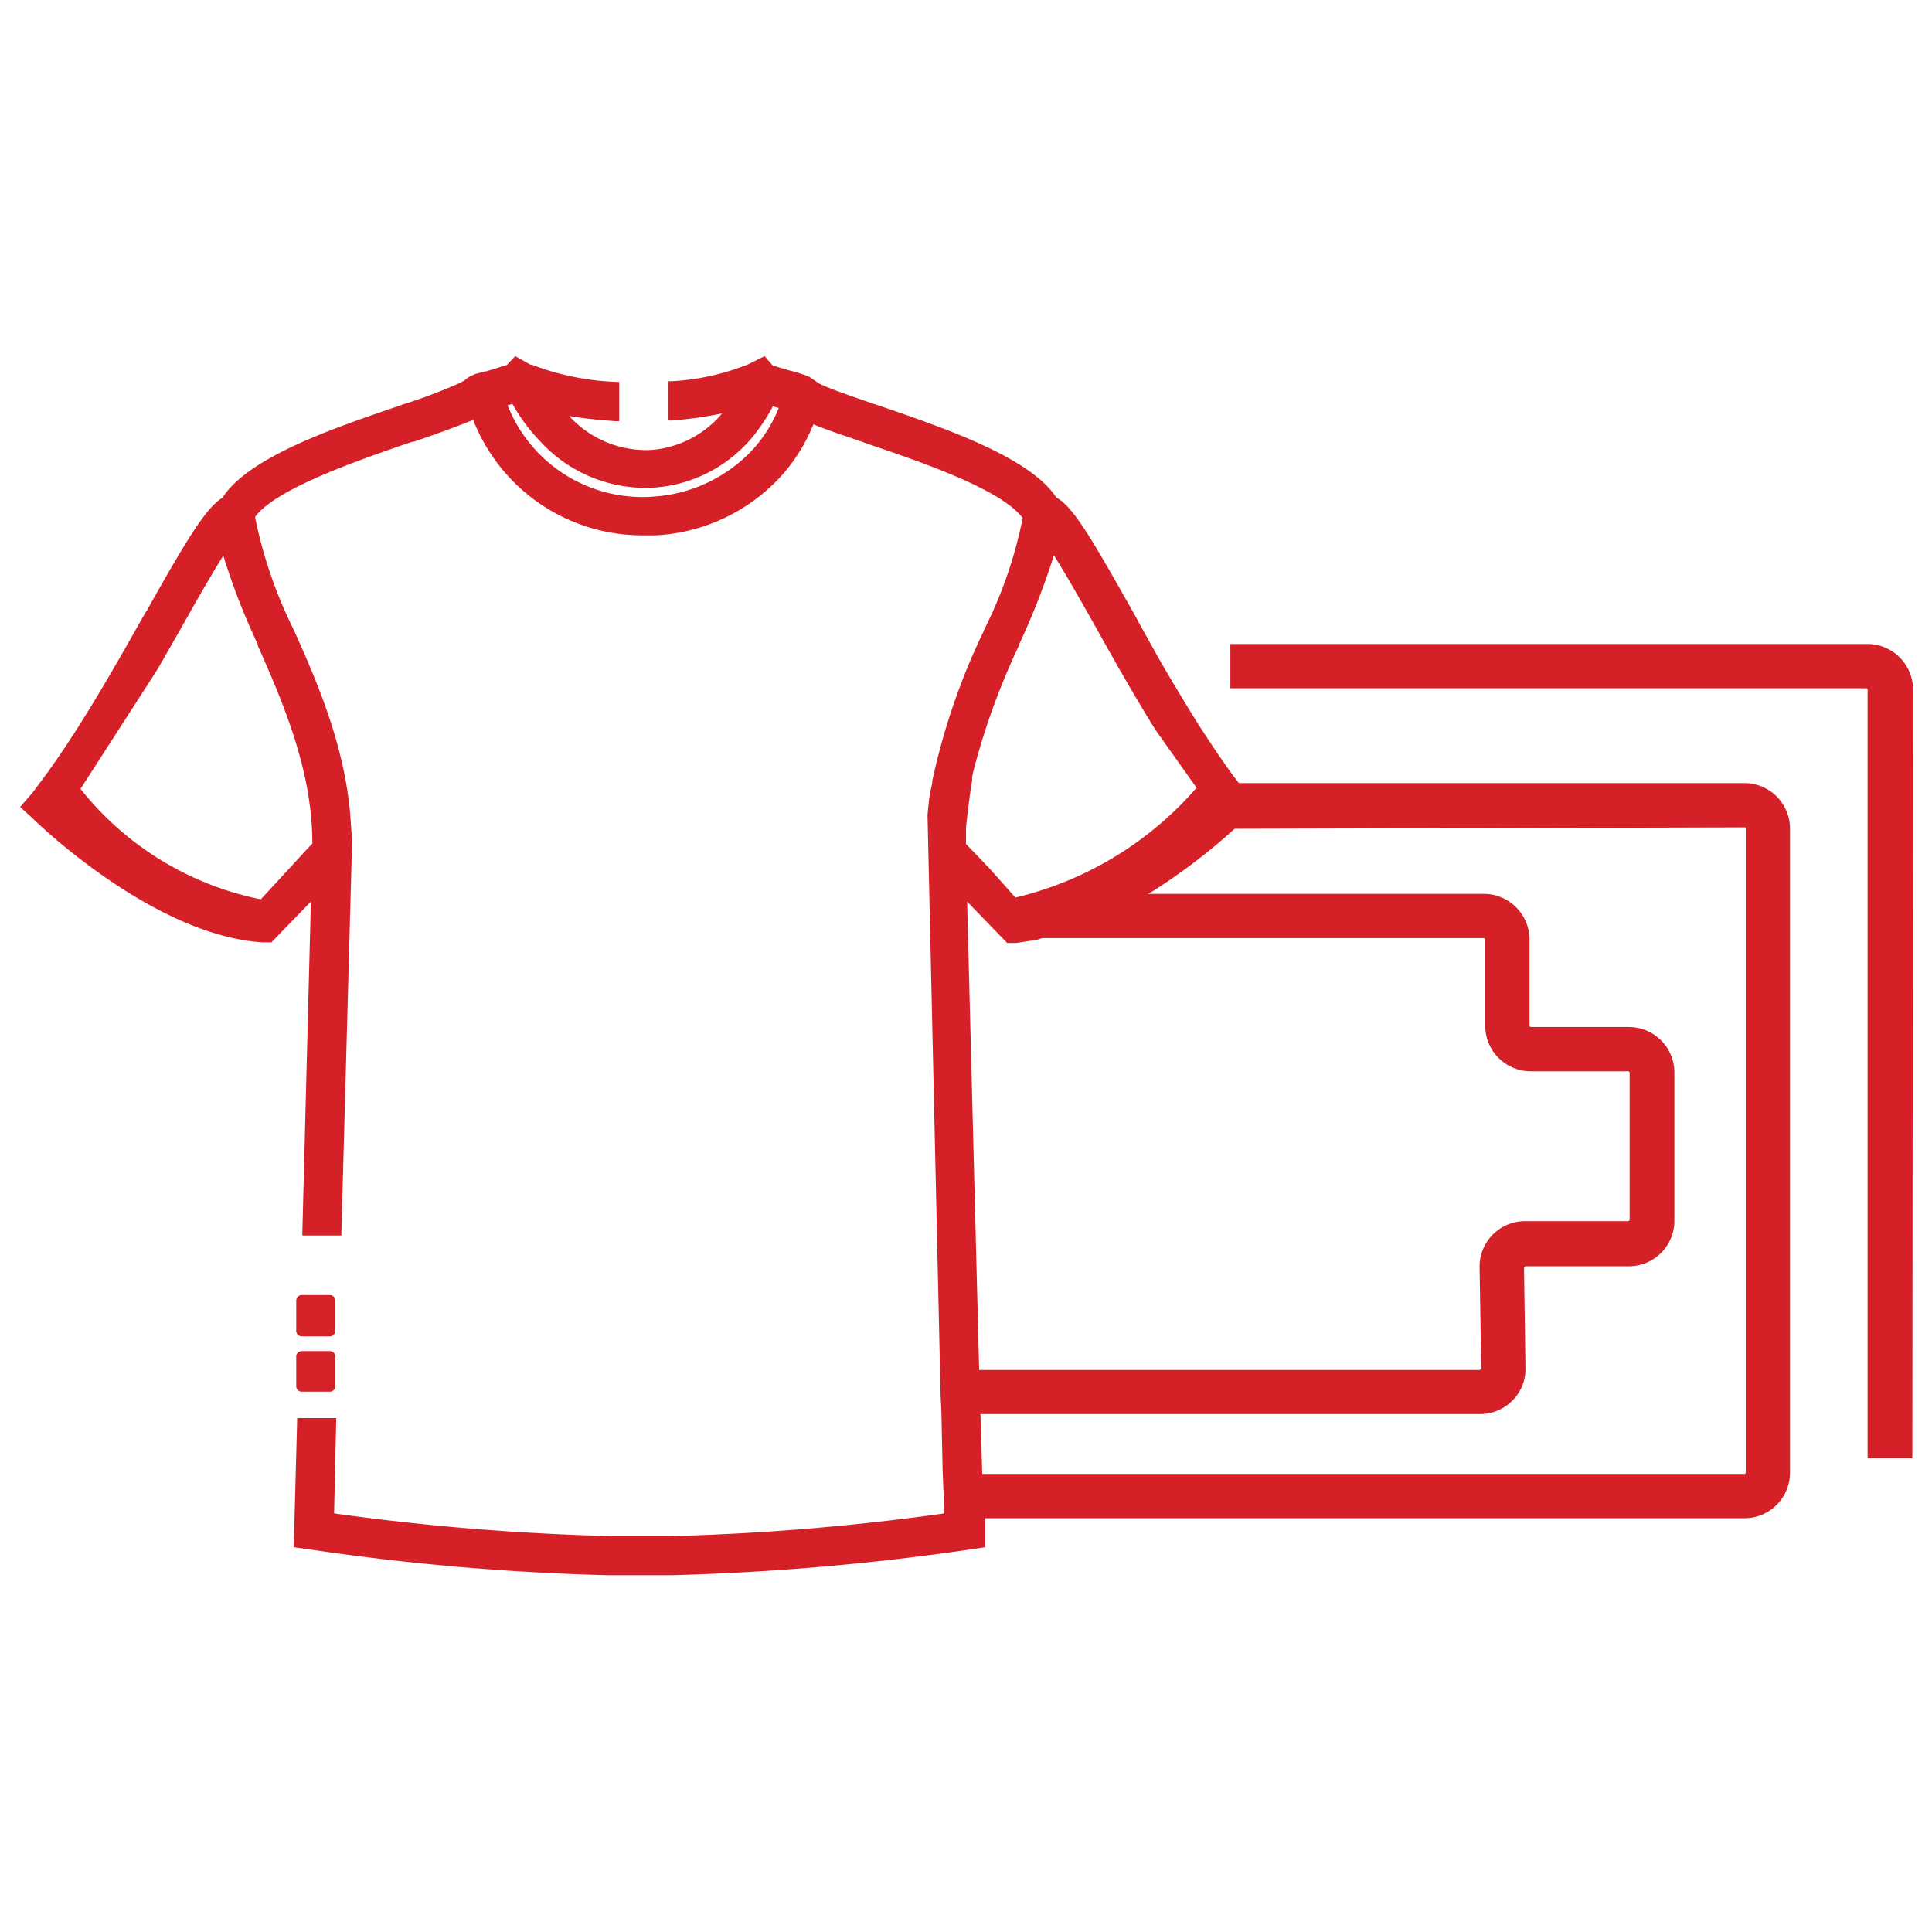
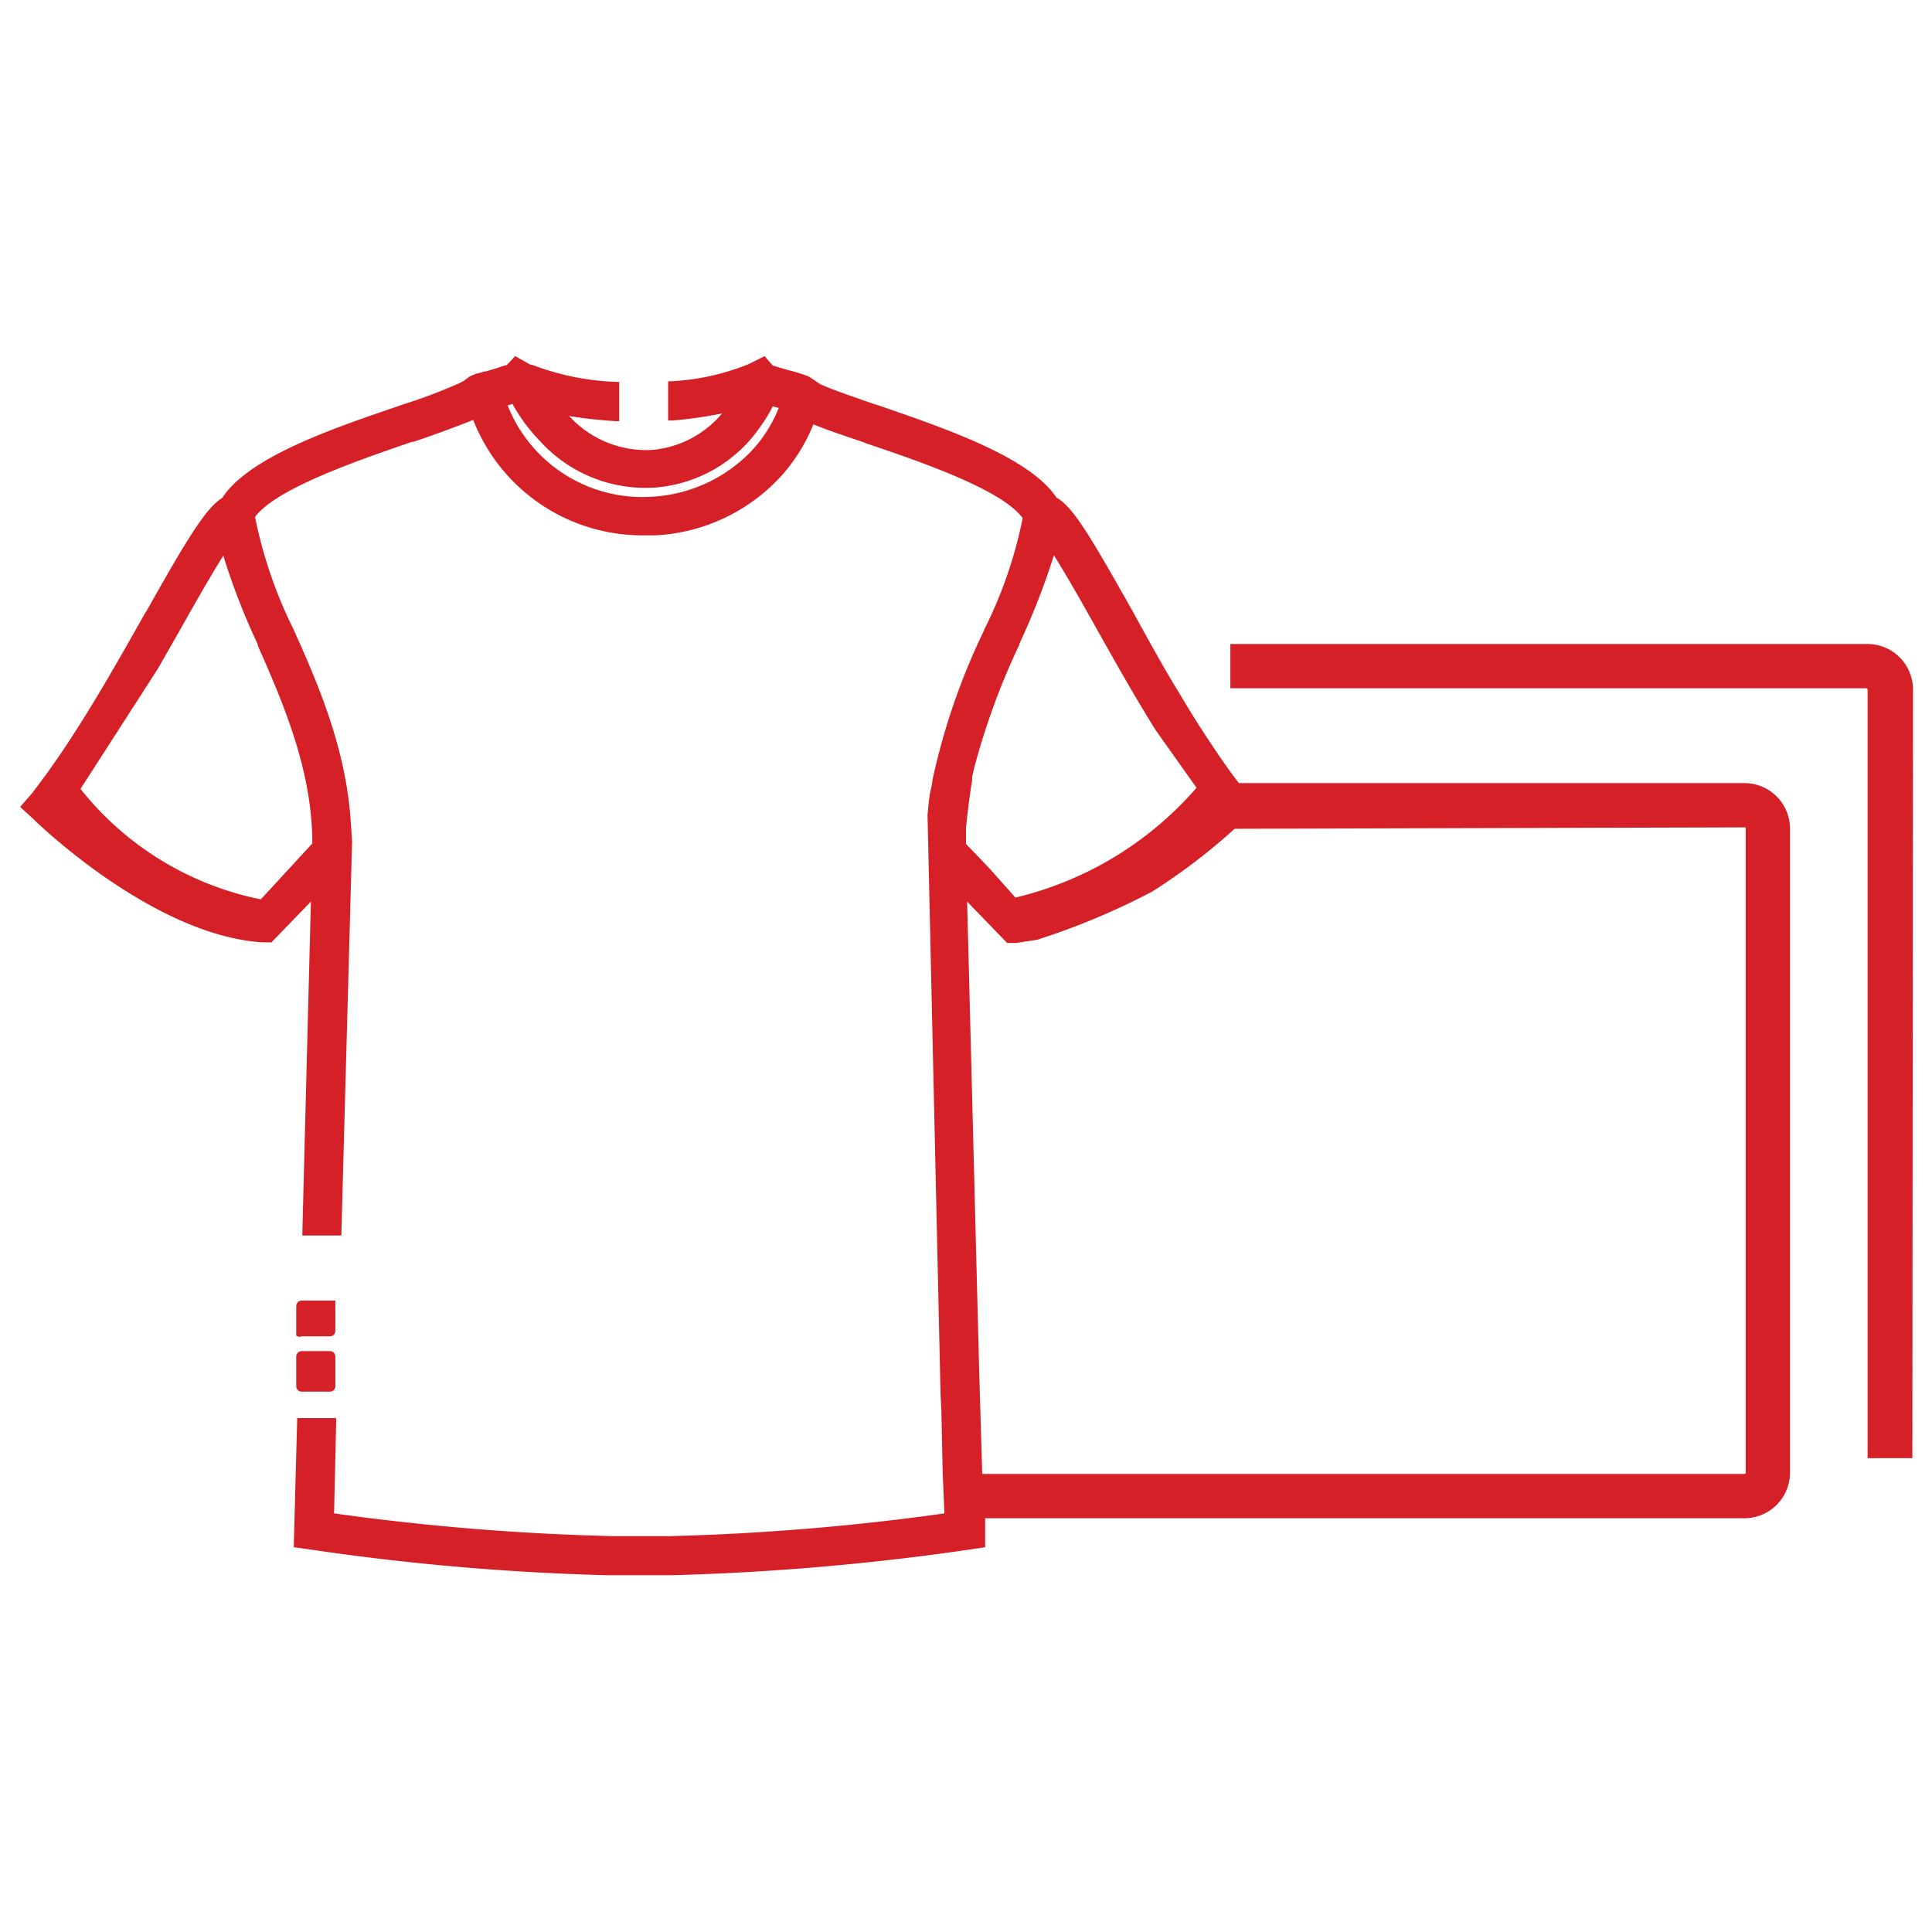
<svg xmlns="http://www.w3.org/2000/svg" id="Layer_1" data-name="Layer 1" viewBox="0 0 120 120">
  <defs>
    <style>.cls-1{fill:#d52128;}.cls-2{fill:#d52027;}.cls-3{fill:none;}</style>
  </defs>
  <path class="cls-1" d="M20.5,86.44a.34.34,0,0,0,.33-.34V84.26a.34.34,0,0,0-.33-.34H18.74a.34.34,0,0,0-.34.34V86.1a.34.34,0,0,0,.34.34Z" />
-   <path class="cls-1" d="M18.74,83H20.5a.34.34,0,0,0,.33-.34V80.78a.34.34,0,0,0-.33-.34H18.74a.34.34,0,0,0-.34.34v1.84A.34.34,0,0,0,18.74,83Z" />
+   <path class="cls-1" d="M18.74,83H20.5a.34.34,0,0,0,.33-.34V80.78H18.74a.34.34,0,0,0-.34.34v1.84A.34.34,0,0,0,18.74,83Z" />
  <path class="cls-2" d="M108.35,48.64H75.16s1.2,2.52.81,2.84l32.38-.09c.06,0,.08,0,.08.08v40s0,.08-.08.08H60.58l.07,2.75h47.7a2.83,2.83,0,0,0,2.83-2.83v-40A2.83,2.83,0,0,0,108.35,48.64Z" />
-   <path class="cls-2" d="M93.93,87a2.75,2.75,0,0,0,.82-2l-.09-6.26.09-.09h6.4A2.83,2.83,0,0,0,104,75.76V66.63a2.83,2.83,0,0,0-2.83-2.84H95.09a.09.09,0,0,1-.09-.08V58.35a2.84,2.84,0,0,0-2.83-2.83h-21c-2.68.9-5.28,1.47-7.68,2.87l.76-.12h27.9a.1.1,0,0,1,.1.08v5.36a2.83,2.83,0,0,0,2.82,2.83h6.06a.1.1,0,0,1,.09.09v9.13a.11.11,0,0,1-.09.09h-6.4a2.82,2.82,0,0,0-2.83,2.86L92,85l-.08.09H60.39l.08,2.74H91.92A2.81,2.81,0,0,0,93.93,87Z" />
  <path class="cls-2" d="M71.56,55.38a37.13,37.13,0,0,0,5.23-4l.84-1a.66.66,0,0,0,0-.85l-.91-1.19-.11-.15a1.13,1.13,0,0,1-.1-.13l-.1-.14c-.35-.48-.8-1.13-1.26-1.83-.6-.9-1.22-1.88-1.88-3-1-1.62-1.9-3.27-2.85-5l-.1-.18c-2.66-4.72-3.69-6.44-4.7-7-1.65-2.5-6.84-4.28-11-5.71l-.37-.12c-1.45-.5-2.7-.93-3.34-1.24l-.56-.38a1.05,1.05,0,0,0-.32-.15A10.22,10.22,0,0,0,49,23L49,23c-.3-.09-.68-.19-.92-.28l-.07,0-.52-.6-1,.5a14.84,14.84,0,0,1-4.79,1.06l-.2,0v2.44l.24,0a25.84,25.84,0,0,0,3.11-.44,6.39,6.39,0,0,1-4.42,2.27,6.49,6.49,0,0,1-5.08-2.11c.9.15,1.84.25,2.88.32h.23V23.72h-.2a16.3,16.3,0,0,1-5.21-1.06l-.08,0-.12-.06L32,22.12l-.53.56c-.12,0-.48.16-1,.3l-.29.09-.08,0-.34.1h0l-.21.05c-.16.07-.29.12-.4.18l-.35.26-.29.15A32.71,32.71,0,0,1,25,25.13l-.19.07c-4.17,1.42-9.36,3.19-11,5.72-1,.62-2.13,2.44-4.69,7L9,38.1c-1.66,2.95-3.73,6.62-5.8,9.53L3,47.92l-.37.5L2,49.26l-.75.86.81.74c.06.07,7.38,7.24,14.24,7.67l.56,0L19.31,56l-.53,20.51v.23H21.2l.67-24.5-.12-1.69c-.38-4.29-2-8.09-3.51-11.44a28.35,28.35,0,0,1-2.4-7c1.29-1.76,6.38-3.51,9.76-4.67l.09,0c1.56-.53,2.82-1,3.7-1.36A11.28,11.28,0,0,0,40,33.25c.25,0,.5,0,.73,0a11.36,11.36,0,0,0,7.79-3.68,10.85,10.85,0,0,0,2-3.21c.86.35,2,.73,3.09,1.1l.17.07c3.37,1.14,8.44,2.87,9.74,4.65a27.34,27.34,0,0,1-2.38,6.91l-.07.17a41.4,41.4,0,0,0-3.16,9.22c0,.25-.12.59-.17.94s-.09.77-.13,1.2l.81,36,.05,1,.08,3.79L58.66,94a149.1,149.1,0,0,1-17,1.41h-.29c-1.12,0-2.21,0-3.35,0A150.44,150.44,0,0,1,20.75,94l.13-5.69v-.23H18.46l-.21,7.82v.2l1.07.15a153,153,0,0,0,18.41,1.59H38l1.4,0h.93l.78,0,.61,0a156.86,156.86,0,0,0,18.4-1.58l1.07-.16,0-1.71h0L61,91.34l0-.12-.1-3.34h0l-.09-3,0-.07L60.07,56l2.41,2.49.07.08.57,0,1.3-.2A44.32,44.32,0,0,0,71.56,55.38Zm2.76-6.45a21.48,21.48,0,0,1-11.25,6.82l-1.61-1.81L60,52.42c0-.35,0-.65,0-1,0-.1.24-2.19.38-2.93l0-.23c.05-.22.09-.42.14-.6a43.85,43.85,0,0,1,2.79-7.61v-.05a44.75,44.75,0,0,0,2.15-5.51c.85,1.35,1.94,3.29,2.68,4.61,1.12,2,2.33,4.15,3.64,6.25ZM48.37,25.34a8.6,8.6,0,0,1-1.63,2.6,9.25,9.25,0,0,1-6.21,2.91,9,9,0,0,1-9-5.67l.3-.09a11,11,0,0,0,1.74,2.34,8.86,8.86,0,0,0,7,2.86,8.73,8.73,0,0,0,6.58-3.68A10.44,10.44,0,0,0,48,25.24l.3.08Zm-29,27.08-3.17,3.44A19.13,19.13,0,0,1,5,49l4.79-7.44,1.39-2.43c.75-1.34,1.83-3.24,2.69-4.62A41.83,41.83,0,0,0,16,40v.07C17.52,43.52,19.41,47.79,19.4,52.42Z" />
  <path class="cls-2" d="M118.78,90.57H116V42.83a.09.09,0,0,0-.08-.08H76.42V40H116a2.83,2.83,0,0,1,2.82,2.83Z" />
  <line class="cls-3" x1="60.84" y1="84.89" x2="60.66" y2="78.27" />
  <line class="cls-3" x1="61.03" y1="91.42" x2="60.92" y2="87.63" />
  <line class="cls-3" x1="61.13" y1="95.18" x2="61.1" y2="94.17" />
</svg>